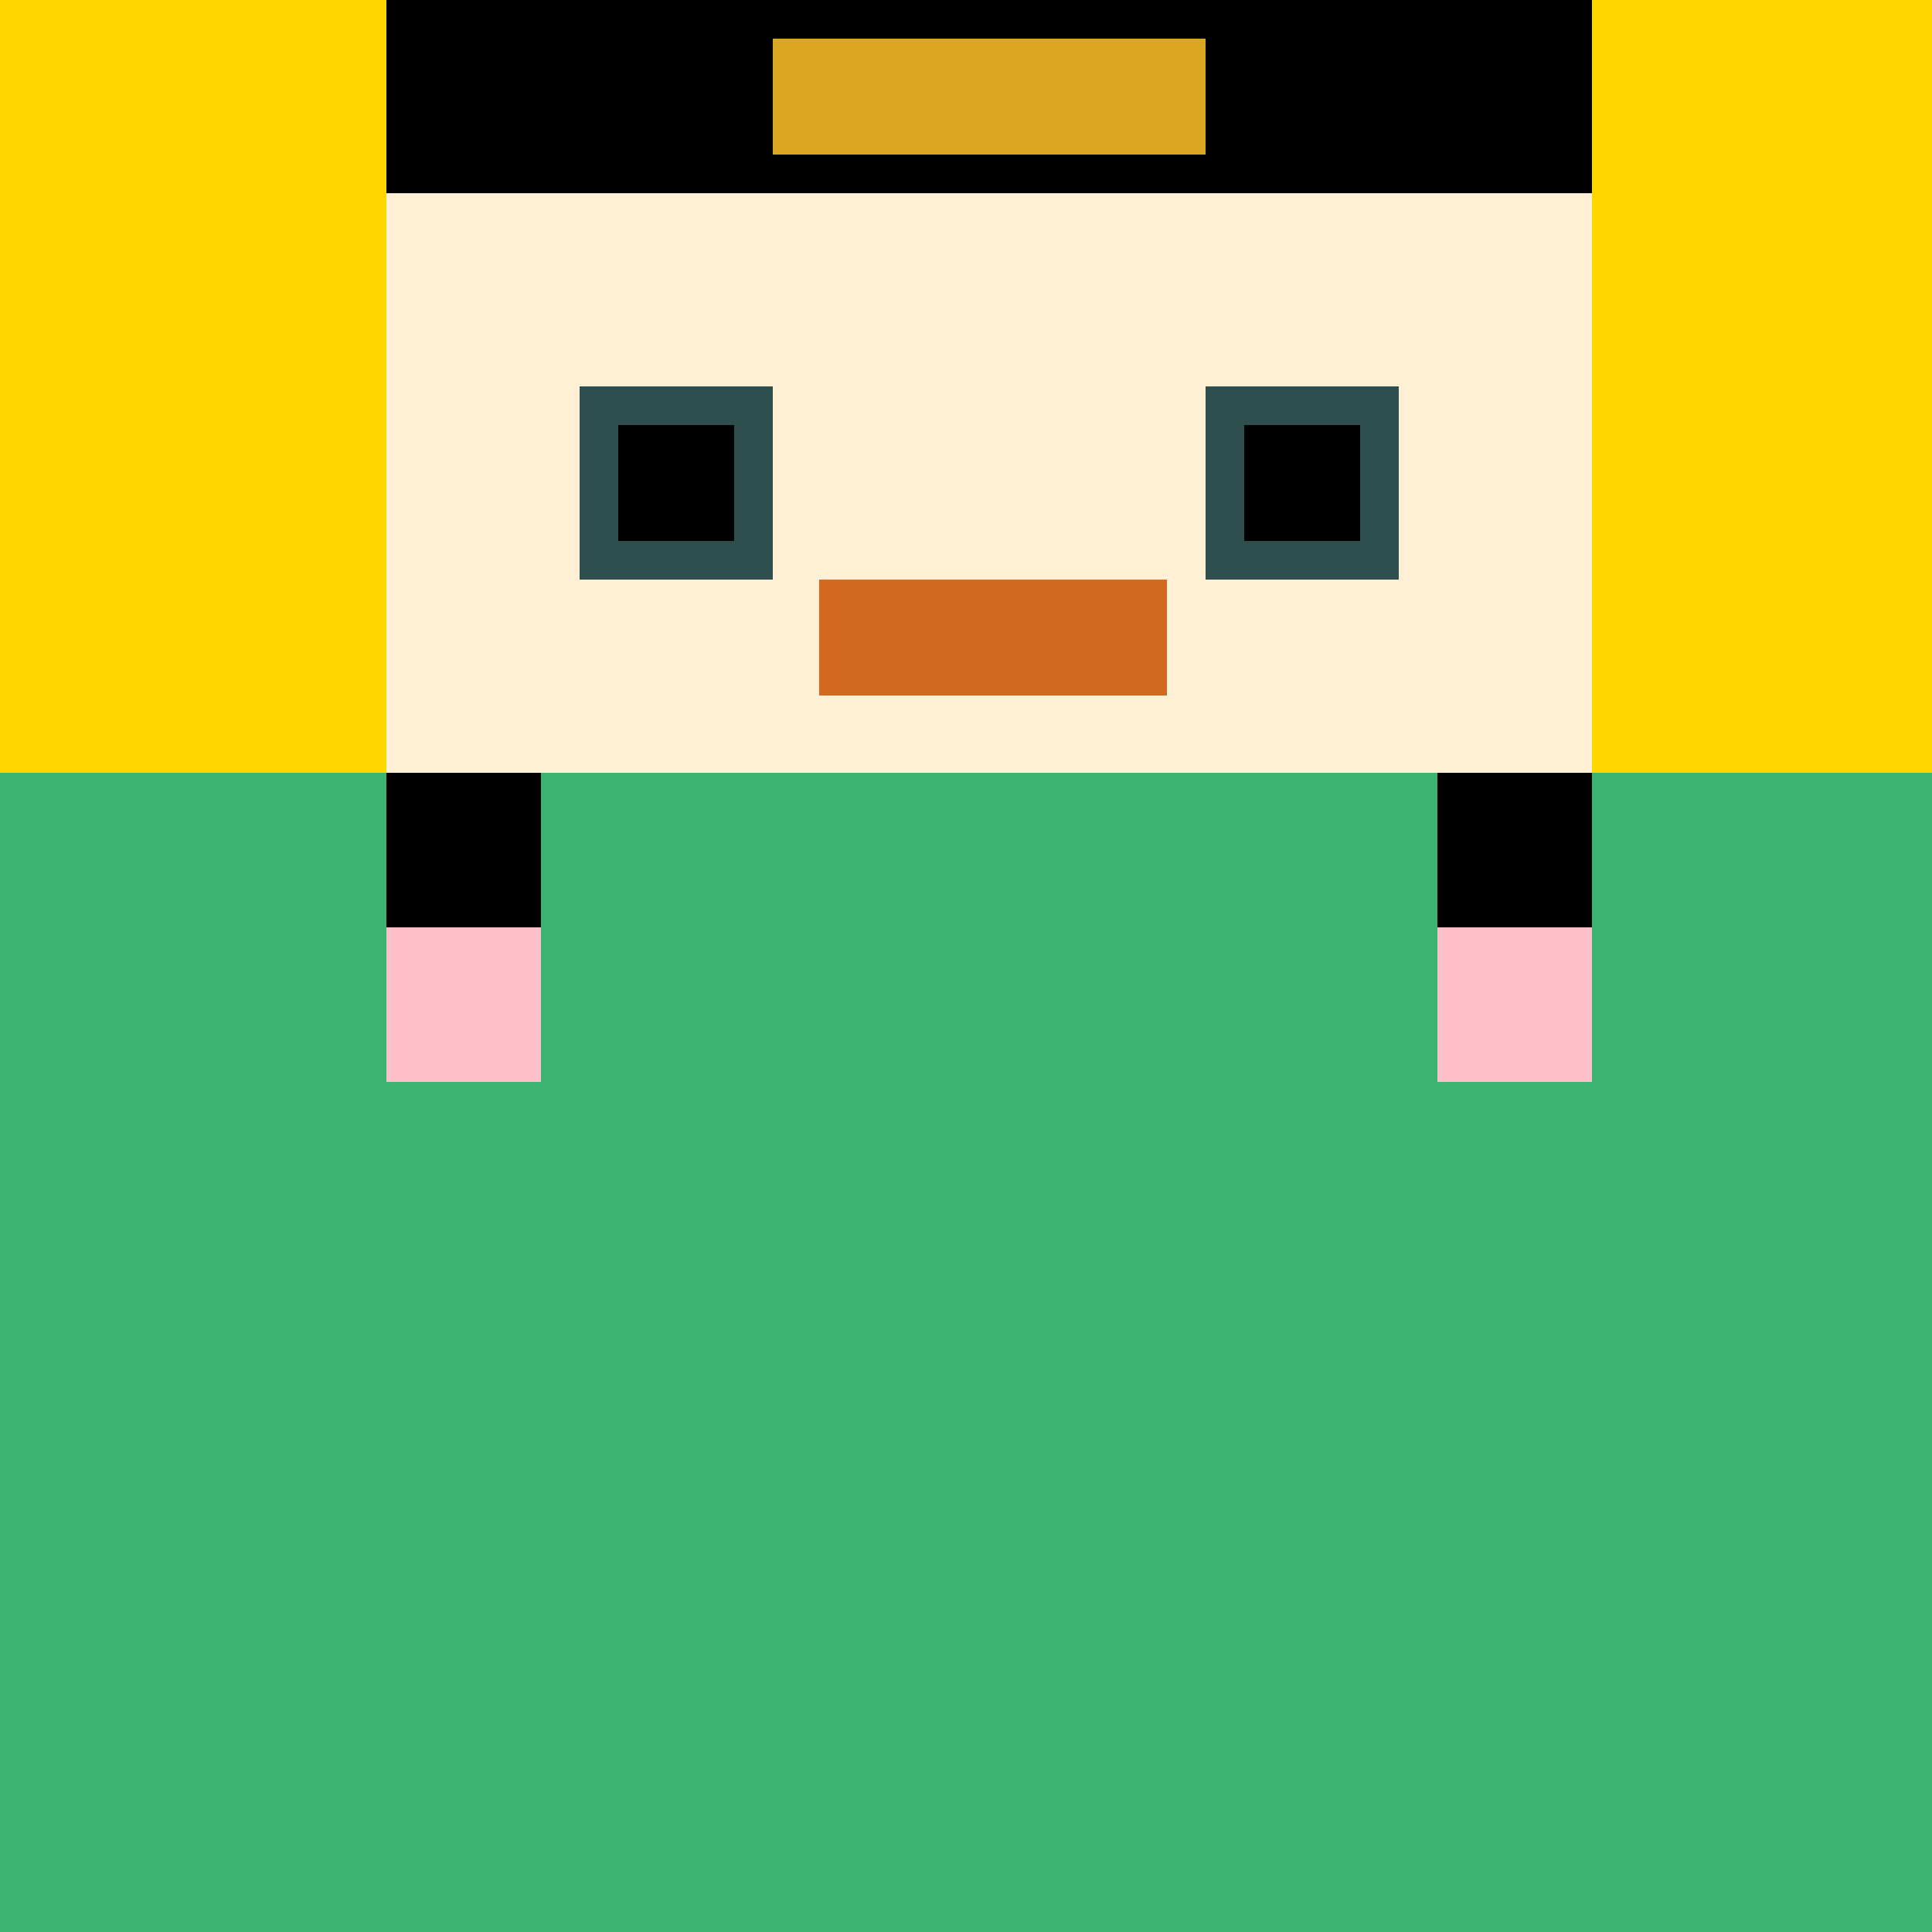
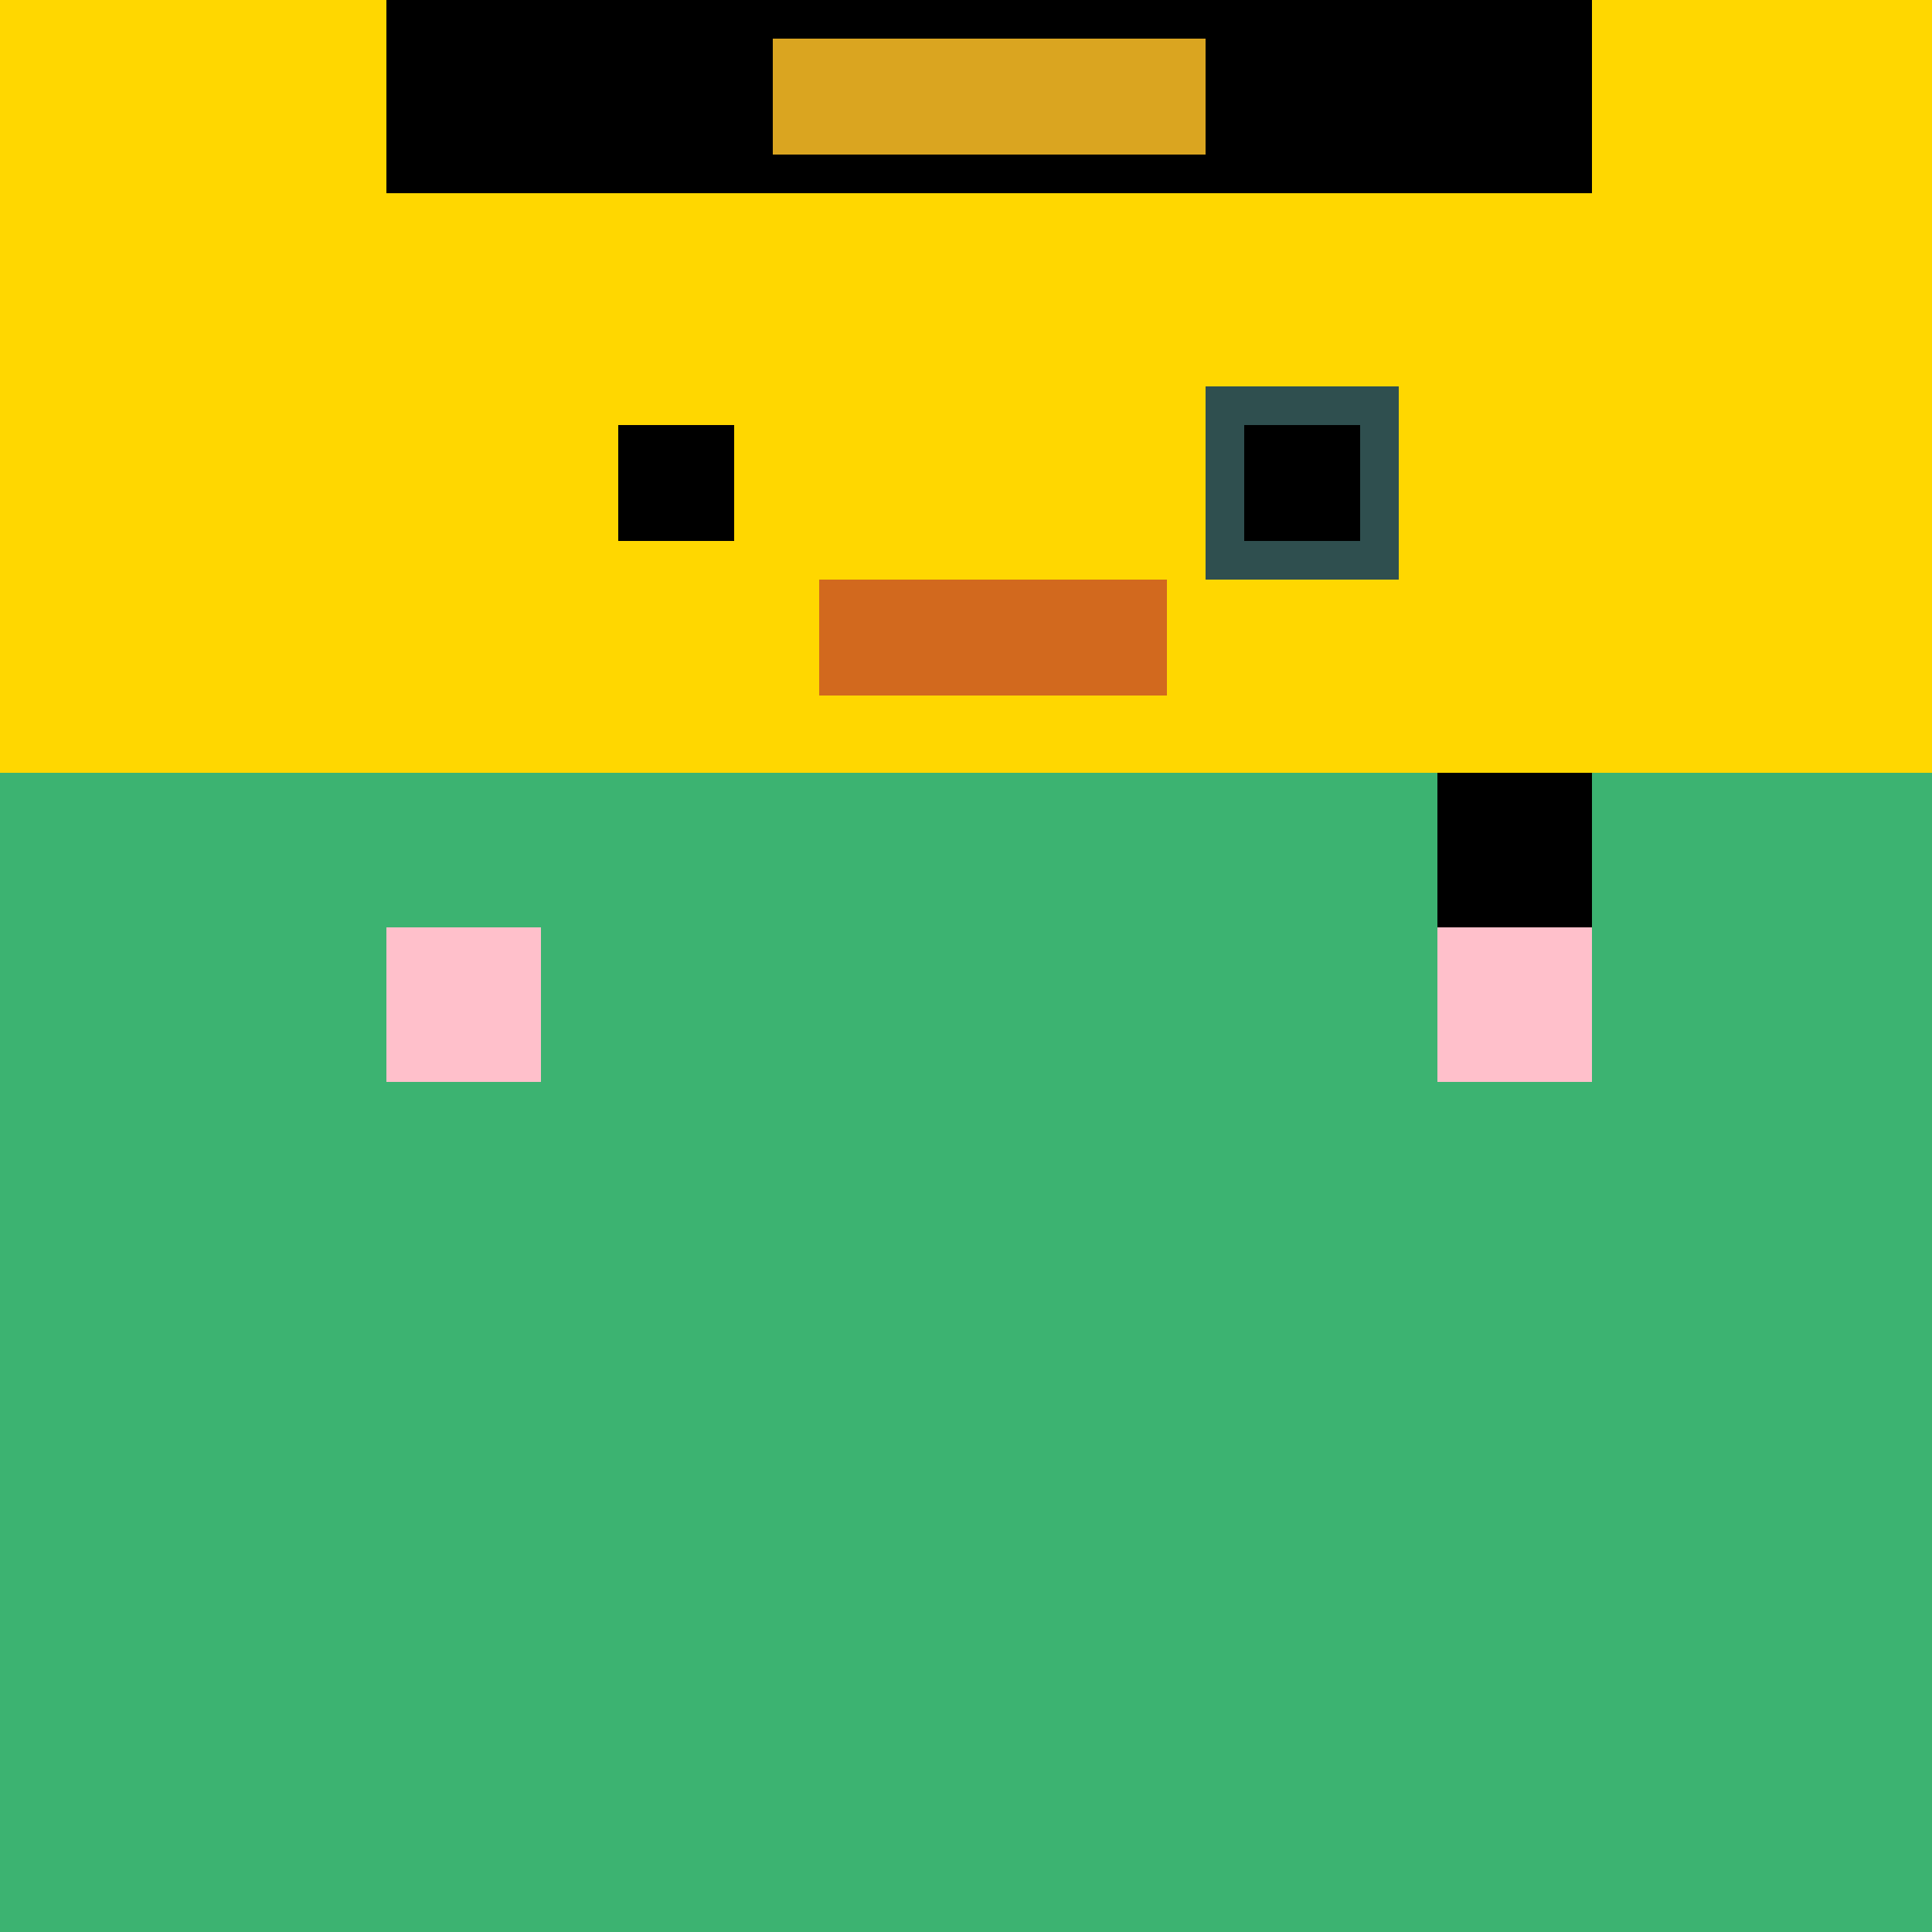
<svg xmlns="http://www.w3.org/2000/svg" width="500" height="500">
  <defs />
  <g>
    <rect fill="#FFD700" stroke="none" x="0" y="0" width="512" height="512" />
    <rect fill="#3CB371" stroke="none" x="0" y="200" width="512" height="312" />
-     <rect fill="#FFEFD5" stroke="none" x="100" y="50" width="312" height="150" />
-     <rect fill="#2F4F4F" stroke="none" x="150" y="100" width="50" height="50" />
    <rect fill="#2F4F4F" stroke="none" x="312" y="100" width="50" height="50" />
    <rect fill="black" stroke="none" x="160" y="110" width="30" height="30" />
    <rect fill="black" stroke="none" x="322" y="110" width="30" height="30" />
    <rect fill="#D2691E" stroke="none" x="212" y="150" width="90" height="30" />
    <rect fill="#000000" stroke="none" x="100" y="0" width="312" height="50" />
-     <rect fill="#000000" stroke="none" x="200" y="0" width="112" height="50" />
    <rect fill="#DAA520" stroke="none" x="200" y="10" width="112" height="30" />
-     <rect fill="#000000" stroke="none" x="100" y="200" width="40" height="40" />
    <rect fill="#000000" stroke="none" x="372" y="200" width="40" height="40" />
    <rect fill="#FFC0CB" stroke="none" x="100" y="240" width="40" height="40" />
    <rect fill="#FFC0CB" stroke="none" x="372" y="240" width="40" height="40" />
  </g>
</svg>